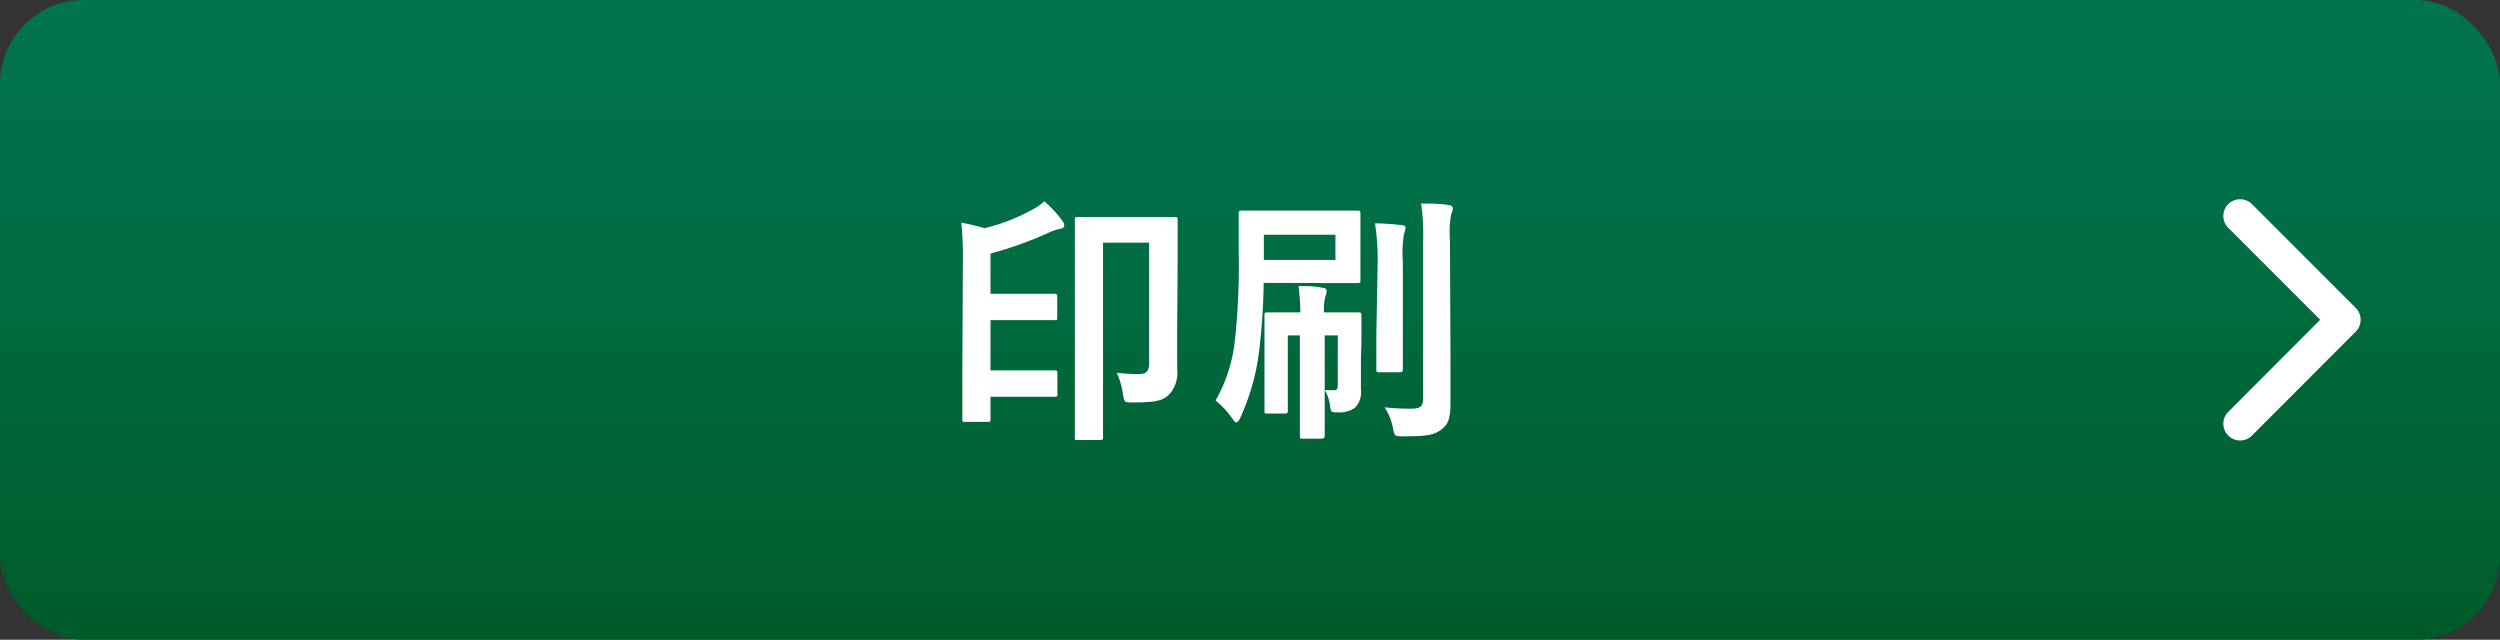
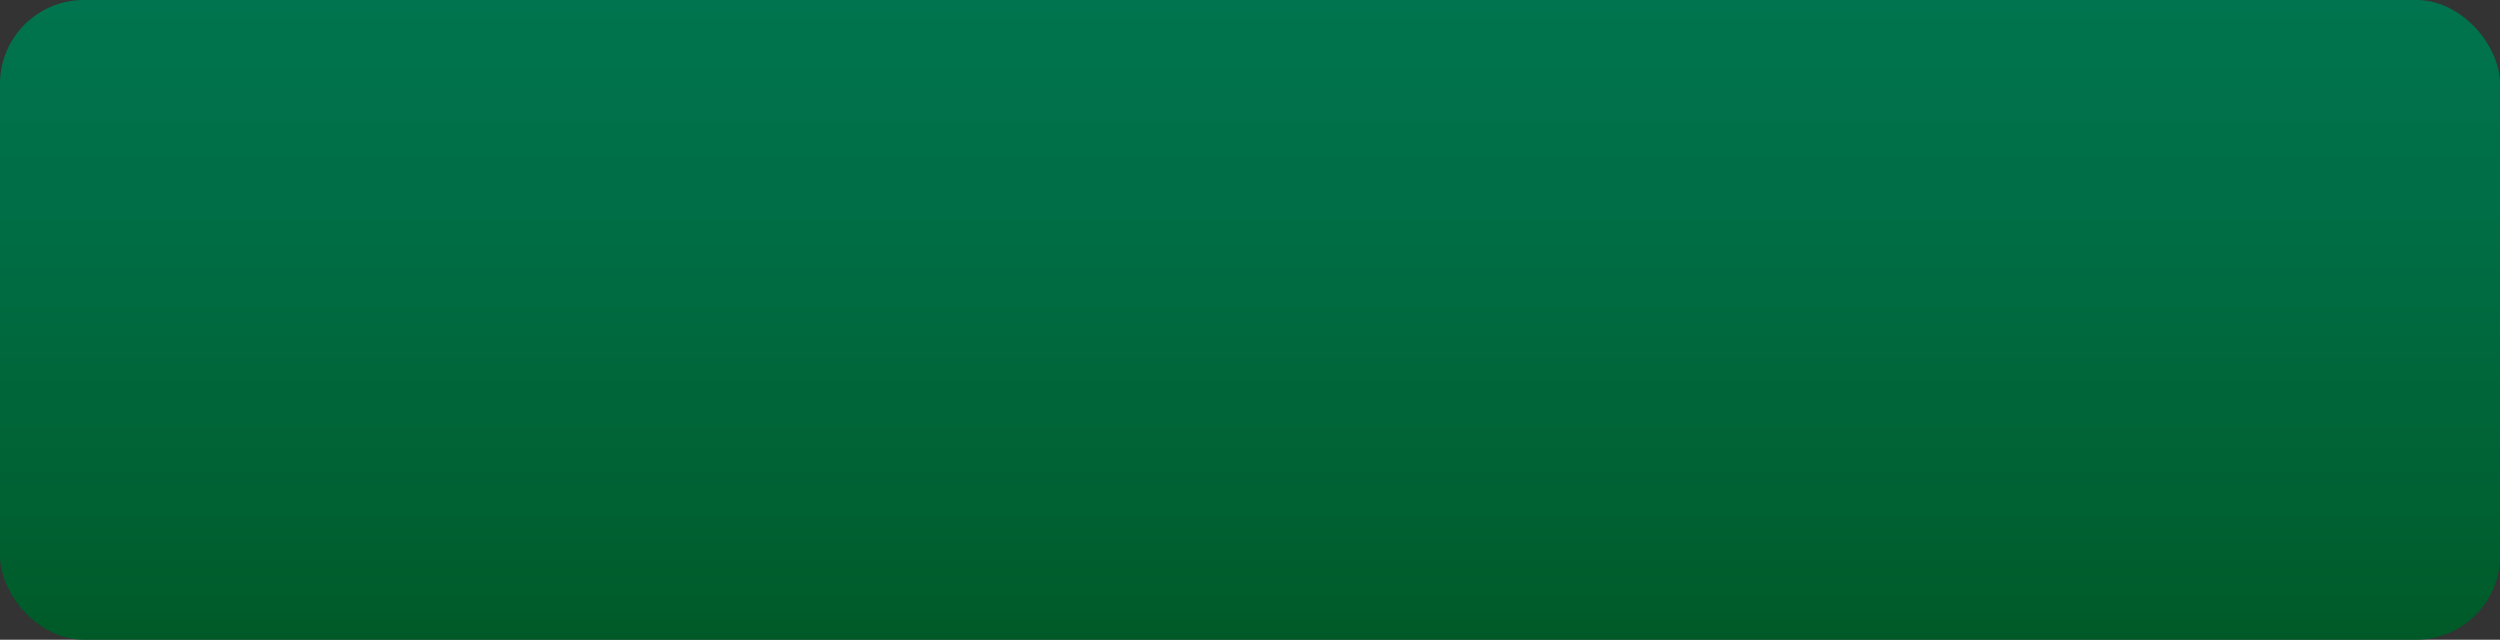
<svg xmlns="http://www.w3.org/2000/svg" viewBox="0 0 149.09 38.15">
  <rect x="0" y="0" width="149.09" height="38.15" fill="#333333" stroke="none" />
  <defs>
    <style>.cls-1{fill:url(#新規グラデーションスウォッチ_1);}.cls-2{fill:none;stroke:#fff;stroke-linecap:round;stroke-linejoin:round;stroke-width:2px;}.cls-3{fill:#fff;}</style>
    <linearGradient id="新規グラデーションスウォッチ_1" x1="74.54" y1="38.15" x2="74.54" gradientUnits="userSpaceOnUse">
      <stop offset="0" stop-color="#005a28" />
      <stop offset="0.14" stop-color="#005f2f" />
      <stop offset="0.67" stop-color="#006e46" />
      <stop offset="1" stop-color="#00744e" />
    </linearGradient>
  </defs>
  <g id="レイヤー_2" data-name="レイヤー 2">
    <g id="文字">
      <rect class="cls-1" width="149.09" height="38.15" rx="5" />
-       <polyline class="cls-2" points="133.59 25.27 139.78 19.07 133.59 12.88" />
-       <path class="cls-3" d="M57.42,15.74a20.87,20.87,0,0,0-.09-2.46c.45.08,1,.21,1.38.33a11.48,11.48,0,0,0,2.82-1.09,3.43,3.43,0,0,0,.75-.51,6.28,6.28,0,0,1,1.08,1.17.49.49,0,0,1,.11.28c0,.09-.08.15-.23.18a2.87,2.87,0,0,0-.6.19,22,22,0,0,1-3.57,1.29v2.4h2c1.3,0,1.73,0,1.82,0s.16,0,.16.18v1.22c0,.16,0,.17-.16.17s-.52,0-1.82,0h-2v3h2.57c.91,0,1.17,0,1.27,0s.15,0,.15.18v1.22c0,.15,0,.17-.15.17s-.36,0-1.27,0H59.07v1.33c0,.16,0,.17-.17.17H57.56c-.15,0-.17,0-.17-.17s0-.95,0-2.69ZM70.2,19.66c0,1.16,0,1.85,0,2.34a1.94,1.94,0,0,1-.41,1.45c-.39.43-.78.55-2.24.55-.5,0-.5,0-.58-.48a4.56,4.56,0,0,0-.37-1.29,11.72,11.72,0,0,0,1.28.08c.47,0,.65-.14.65-.69V14.47H65.78v8.87c0,1.76,0,2.65,0,2.75s0,.15-.19.15H64.27c-.16,0-.17,0-.17-.15s0-1.1,0-3.12V16.26c0-2,0-3.05,0-3.15s0-.17.17-.17.5,0,1.74,0h2.3c1.23,0,1.63,0,1.74,0s.18,0,.18.17,0,.93,0,2.54Z" />
-       <path class="cls-3" d="M75.36,16.87a37.73,37.73,0,0,1-.27,4.06,13.5,13.5,0,0,1-1.13,4c-.09.17-.15.26-.23.26s-.13-.08-.24-.23a5,5,0,0,0-1-1.07,9.23,9.23,0,0,0,1.16-3.65A41.14,41.14,0,0,0,73.87,15c0-1.48,0-2.17,0-2.27s0-.17.17-.17.57,0,1.93,0H79c1.37,0,1.85,0,1.95,0s.18,0,.18.17,0,.41,0,1.21v1.57c0,.81,0,1.12,0,1.22s0,.15-.18.15-.58,0-1.95,0ZM79.64,14H75.37v1.5h4.27Zm1.52,7.36c0,.72,0,1.35,0,1.88a1.32,1.32,0,0,1-.35,1.07,1.6,1.6,0,0,1-1.06.28c-.38,0-.38,0-.44-.47a2.6,2.6,0,0,0-.3-.85l.49,0c.2,0,.28,0,.28-.33V20H79v4.07C79,25.37,79,26,79,26s0,.16-.18.16H77.69c-.15,0-.17,0-.17-.16s0-.67,0-1.93V20H76.8v3c0,1,0,1.41,0,1.5s0,.16-.17.16H75.58c-.16,0-.17,0-.17-.16s0-.51,0-1.53v-2.6c0-1,0-1.46,0-1.57s0-.17.17-.17.47,0,1.66,0h.31a14.65,14.65,0,0,0-.11-1.57c.6,0,.93,0,1.46.11.14,0,.22.09.22.17a1.39,1.39,0,0,1-.09.38,2.91,2.91,0,0,0-.07.91h.4c1.15,0,1.55,0,1.66,0s.17,0,.17.17,0,.64,0,1.69Zm1-5.73A14.32,14.32,0,0,0,82,13.32a13.55,13.55,0,0,1,1.6.11c.16,0,.22.07.22.17a1.31,1.31,0,0,1-.09.34,7.22,7.22,0,0,0-.07,1.68v4.32c0,1.34,0,2,0,2.07s0,.19-.18.19H82.25c-.15,0-.17,0-.17-.19s0-.73,0-2.07ZM86.5,21c0,1.1,0,2.31,0,3.09s-.11,1.22-.56,1.54-.82.39-2.29.39c-.47,0-.49,0-.58-.5a3.42,3.42,0,0,0-.5-1.23,13.13,13.13,0,0,0,1.61.08c.5,0,.69-.12.69-.62V14.37a13.09,13.09,0,0,0-.12-2.23c.58,0,1.11,0,1.66.09.14,0,.23.1.23.18a.75.75,0,0,1-.09.34,5.63,5.63,0,0,0-.08,1.58Z" />
    </g>
  </g>
</svg>